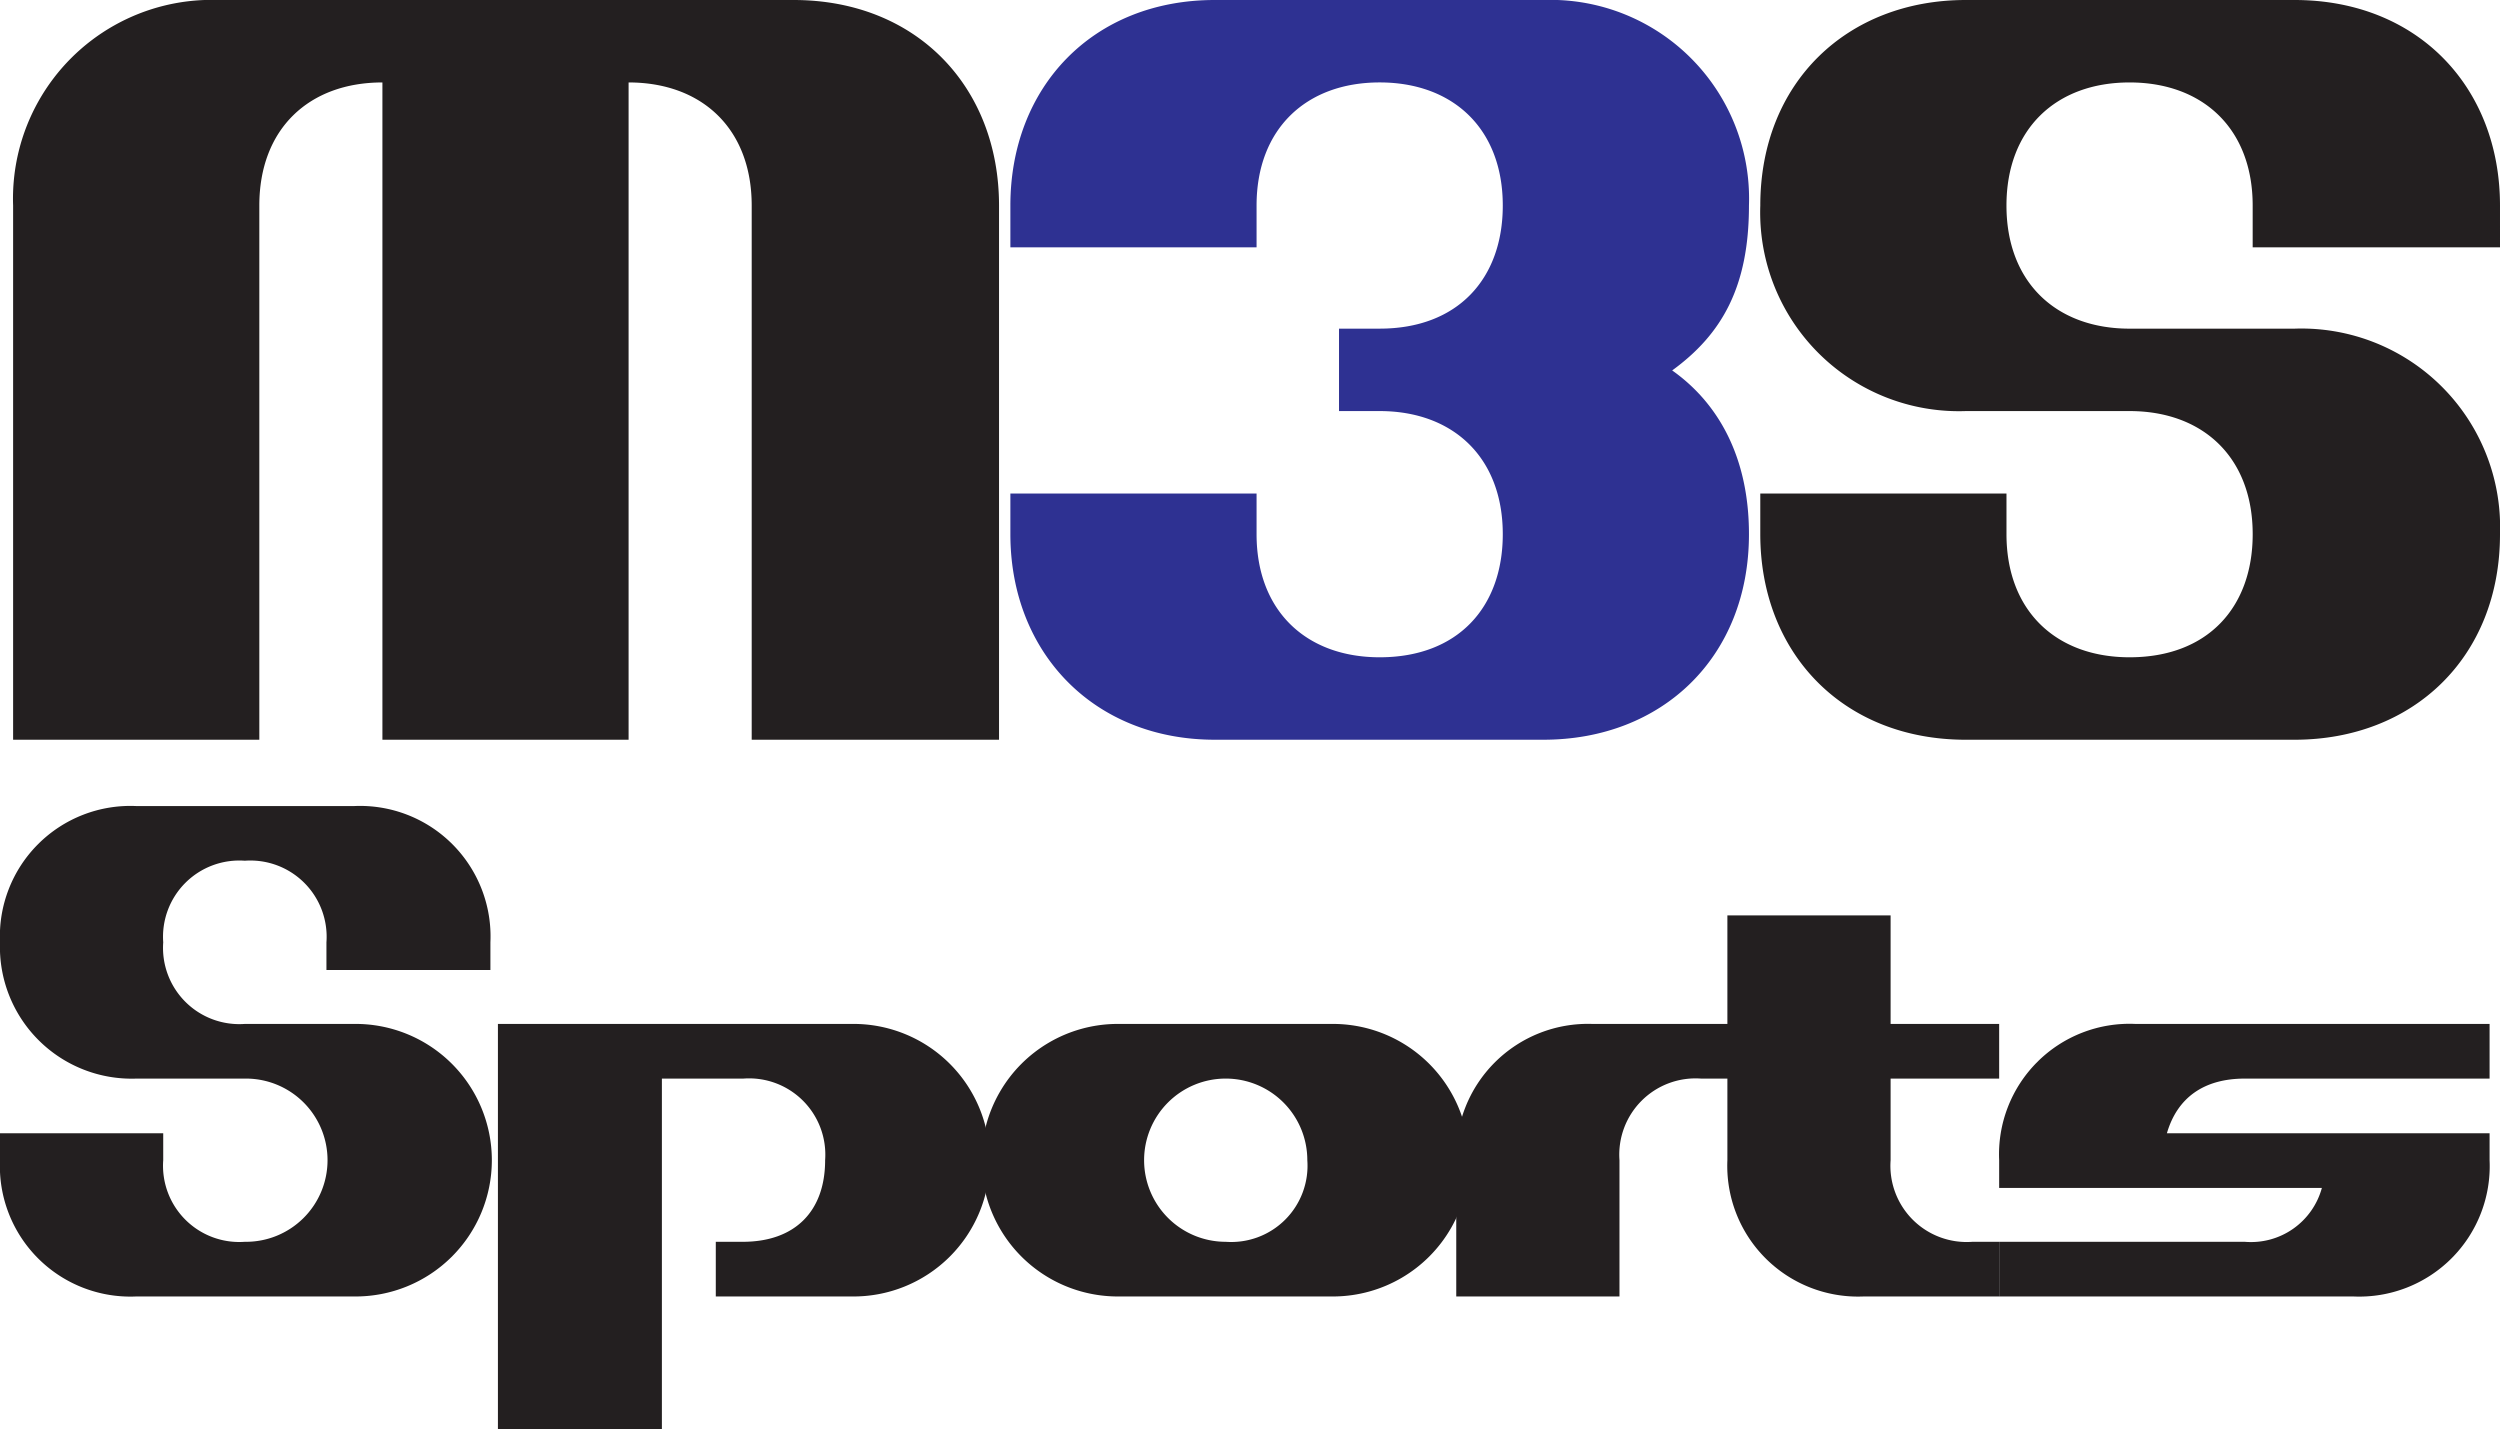
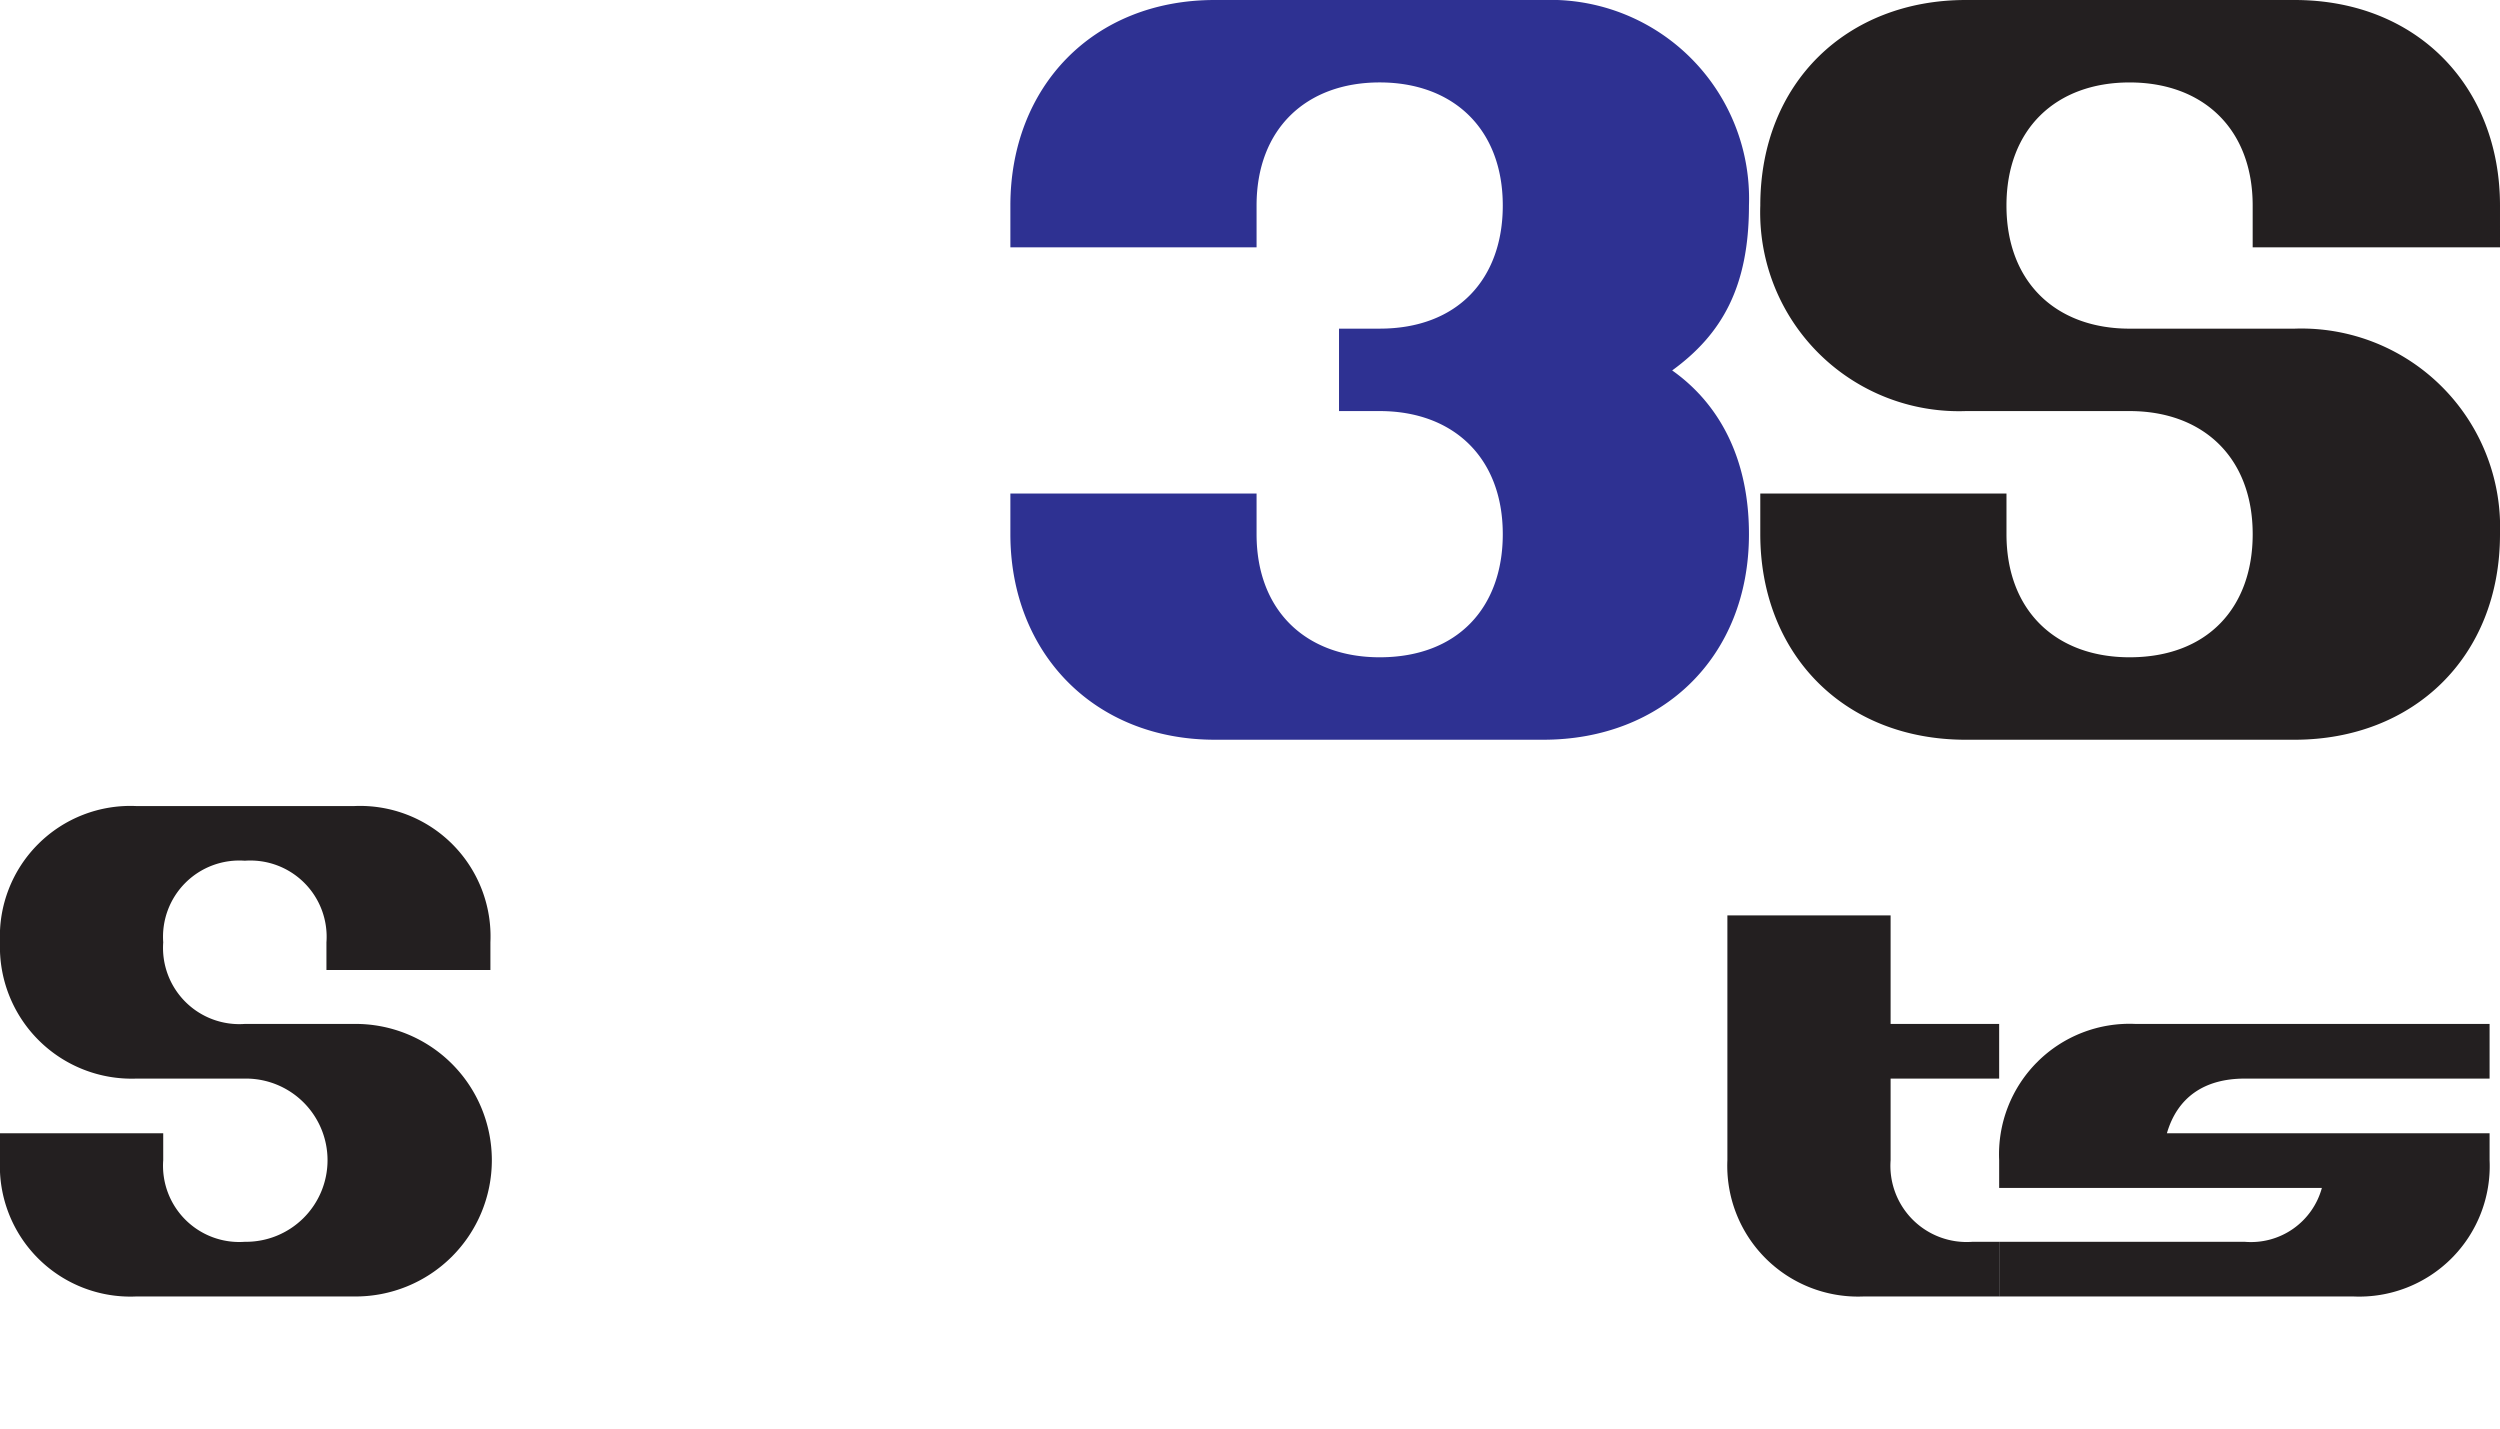
<svg xmlns="http://www.w3.org/2000/svg" viewBox="0 0 170.444 97.424">
  <defs>
    <style>.cls-1{fill:#231f20;}.cls-2{fill:#2e3192;}</style>
  </defs>
  <title>m3s-stacked</title>
  <g id="Layer_2" data-name="Layer 2">
    <g id="Layer_4" data-name="Layer 4">
-       <path class="cls-1" d="M54.099,0c8.393,0,14.013,5.929,14.013,14.014v36.419H51.249V14.014c0-5.235-3.388-8.393-8.393-8.393V50.433H26.072V5.621c-5.004,0-8.392,3.157-8.392,8.393v36.419H.894V14.014A13.55,13.55,0,0,1,14.908,0Z" />
      <path class="cls-2" d="M119.24,36.419c0,8.393-5.929,14.014-14.013,14.014H82.821c-8.238,0-13.936-5.929-13.936-14.014V33.647H85.67v2.772c0,5.236,3.388,8.393,8.393,8.393,5.313,0,8.393-3.388,8.393-8.393,0-5.235-3.388-8.393-8.393-8.393H91.291V22.406h2.772c5.313,0,8.393-3.388,8.393-8.393,0-5.235-3.388-8.393-8.393-8.393-5.004,0-8.393,3.157-8.393,8.393v2.849H68.885V14.014C68.885,5.929,74.506,0,82.821,0H105.227a13.55,13.55,0,0,1,14.013,14.014c0,5.544-1.848,8.777-5.235,11.241C117.162,27.488,119.24,31.184,119.24,36.419Z" />
      <path class="cls-1" d="M170.444,16.862H153.582V14.014c0-5.235-3.388-8.393-8.393-8.393-5.004,0-8.393,3.157-8.393,8.393s3.388,8.393,8.393,8.393h11.242a13.549,13.549,0,0,1,14.013,14.013c0,8.393-5.929,14.014-14.013,14.014H134.025c-8.393,0-14.013-5.929-14.013-14.014V33.647h16.785v2.772c0,5.236,3.388,8.393,8.393,8.393,5.313,0,8.393-3.388,8.393-8.393,0-5.235-3.388-8.393-8.393-8.393h-11.164a13.549,13.549,0,0,1-14.013-14.013C120.012,5.621,125.941,0,134.025,0h22.406c8.393,0,14.013,5.929,14.013,14.014Z" />
      <path class="cls-1" d="M33.435,66.134H22.256V64.246a5.2,5.2,0,0,0-5.564-5.564,5.2,5.2,0,0,0-5.564,5.564,5.199,5.199,0,0,0,5.564,5.563h7.453a9.291,9.291,0,1,1,0,18.581H9.29A8.898,8.898,0,0,1,0,79.099V77.262H11.128v1.837a5.198,5.198,0,0,0,5.564,5.564,5.564,5.564,0,1,0,0-11.127H9.29A8.983,8.983,0,0,1,0,64.246a8.898,8.898,0,0,1,9.29-9.291h14.854a8.898,8.898,0,0,1,9.291,9.291Z" />
-       <path class="cls-1" d="M58.092,88.39H48.801V84.663h1.838c3.574,0,5.616-2.092,5.616-5.564a5.199,5.199,0,0,0-5.564-5.564H45.126V97.424H33.947V69.809H58.092a9.291,9.291,0,1,1,0,18.581Z" />
-       <path class="cls-1" d="M90.967,88.39H76.113a9.291,9.291,0,0,1,0-18.581H90.967a9.291,9.291,0,0,1,0,18.581Zm-1.837-9.291a5.564,5.564,0,1,0-5.564,5.564A5.199,5.199,0,0,0,89.13,79.099Z" />
-       <path class="cls-1" d="M117.814,73.536h-1.838a5.199,5.199,0,0,0-5.564,5.564v9.291H99.284v-9.291a8.984,8.984,0,0,1,9.291-9.29h9.239Z" />
      <path class="cls-1" d="M128.897,62.408V69.809h7.401v3.727h-7.401v5.564a5.198,5.198,0,0,0,5.563,5.564h1.838v3.728h-9.29a8.913,8.913,0,0,1-9.239-9.291V62.408Z" />
      <path class="cls-1" d="M169.734,79.099a8.898,8.898,0,0,1-9.29,9.291h-24.146V84.663H153.042a5.008,5.008,0,0,0,5.258-3.674H136.298V79.099a8.898,8.898,0,0,1,9.291-9.29h24.145v3.727H153.042c-2.756,0-4.594,1.276-5.308,3.727h22Z" />
    </g>
  </g>
</svg>